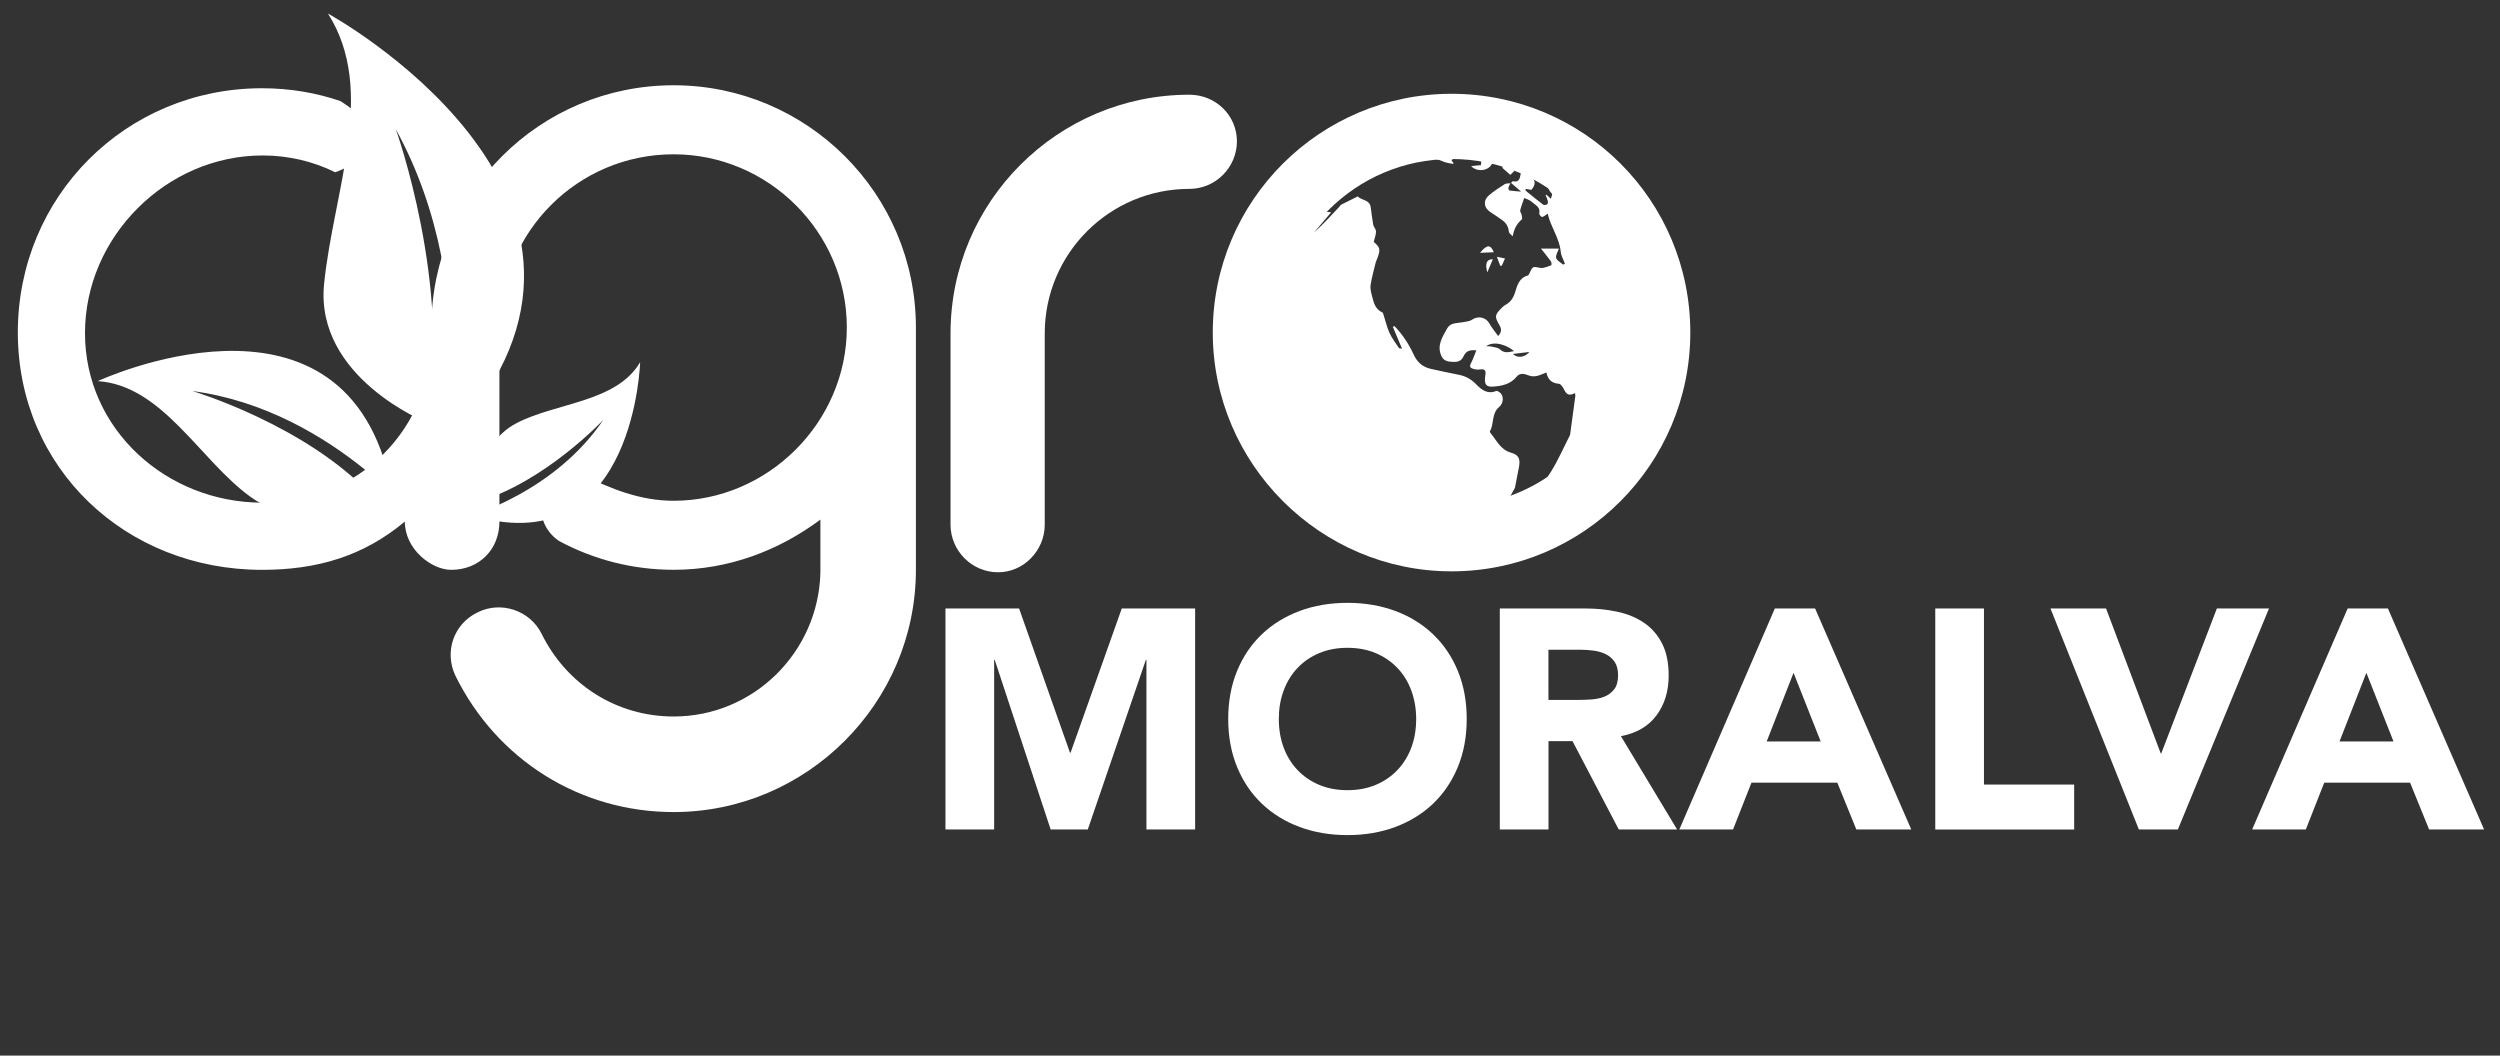
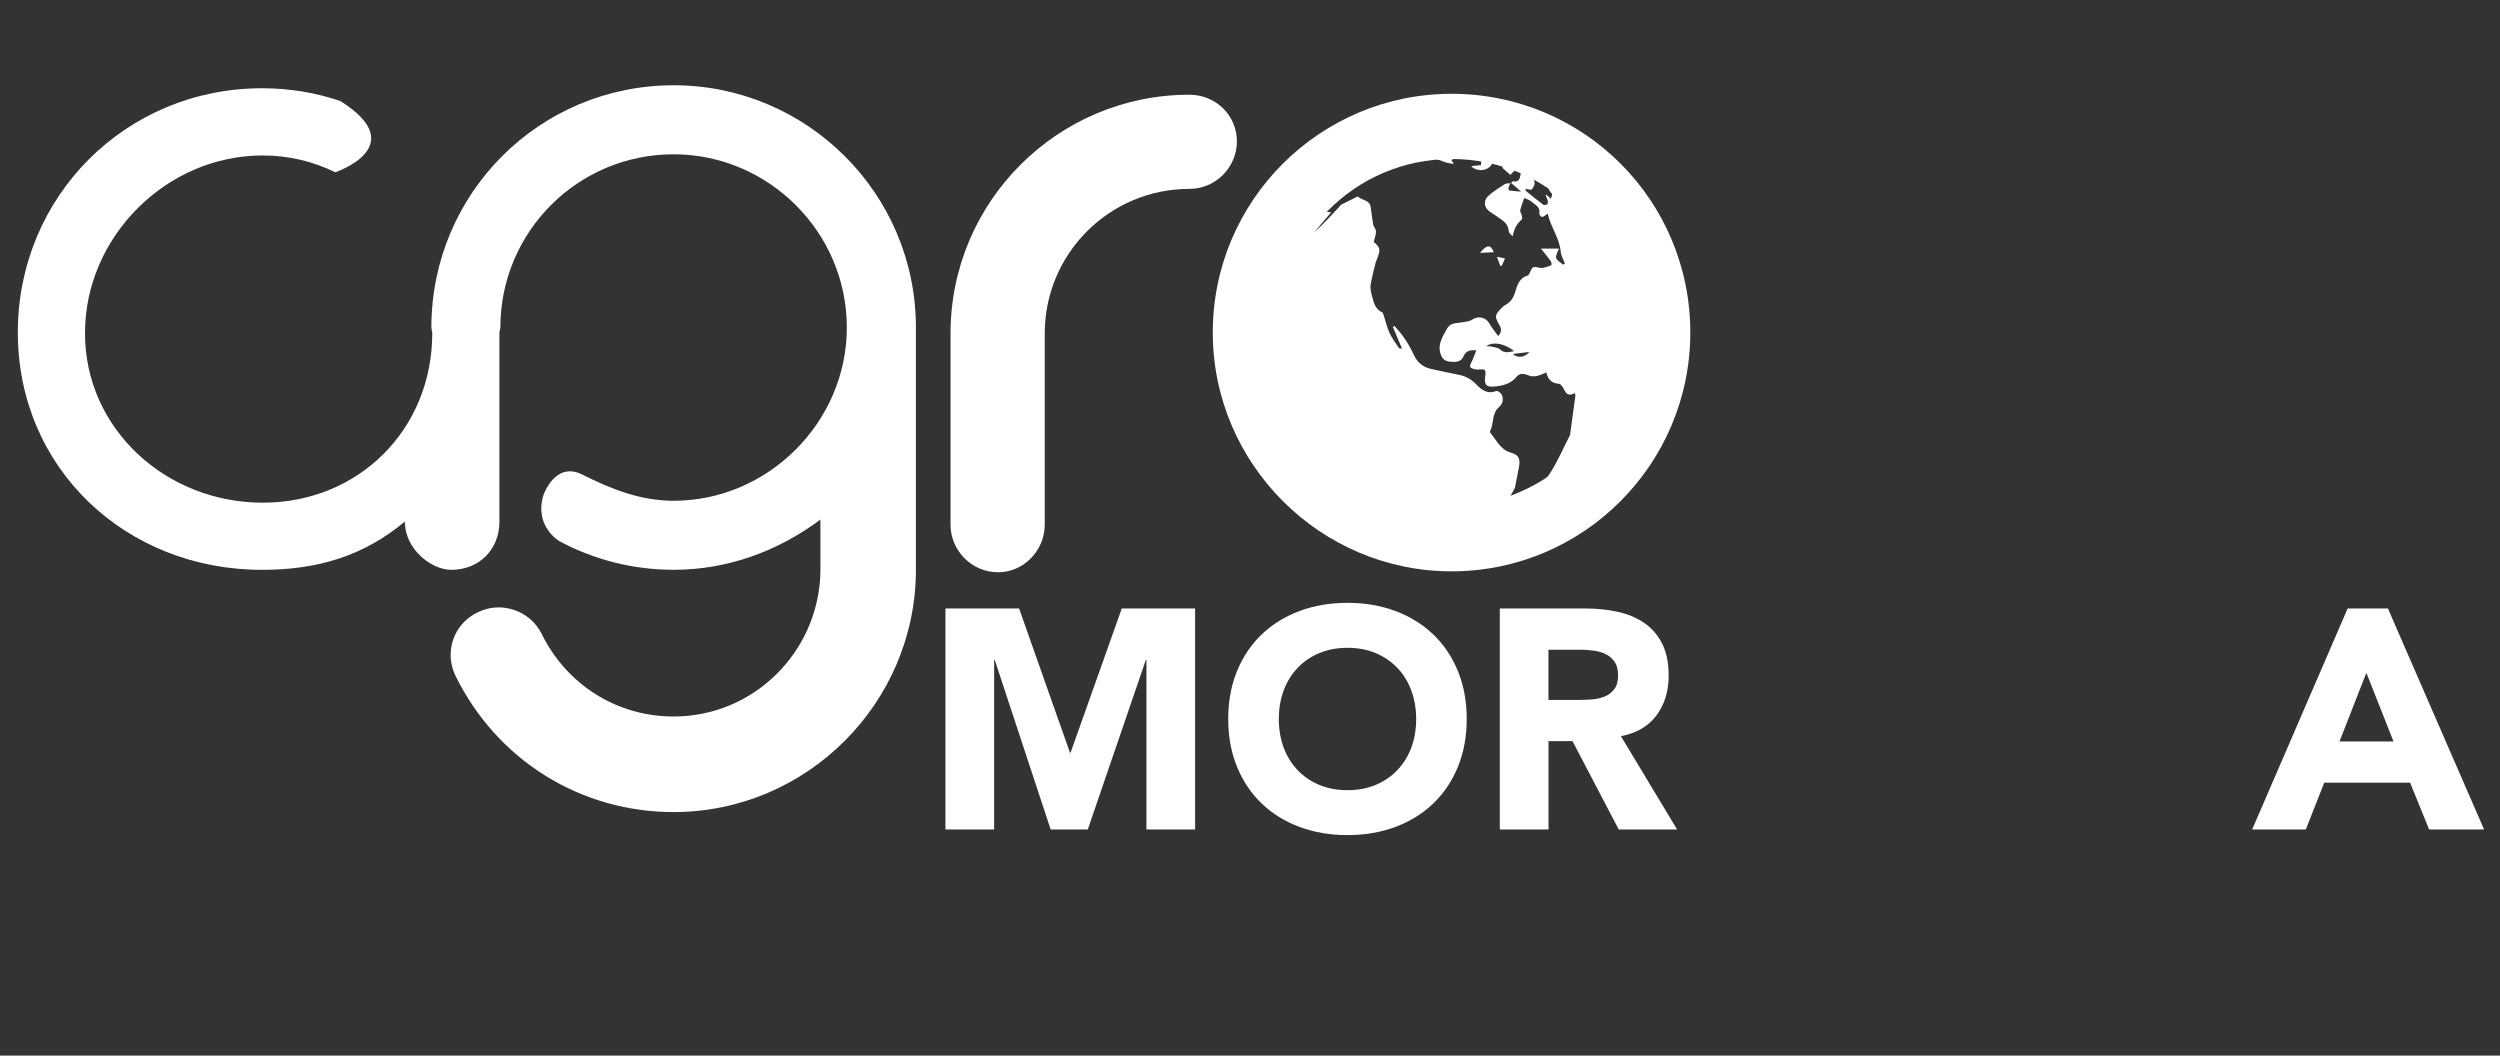
<svg xmlns="http://www.w3.org/2000/svg" version="1.1" x="0px" y="0px" viewBox="0 0 537.12 226.8" style="enable-background:new 0 0 537.12 226.8;" xml:space="preserve">
  <rect x="0" y="0" width="537.12" height="226.8" fill="#333333" stroke="none" />
  <style type="text/css">
	.st0{opacity:0.1;fill:#5B8044;}
	.st1{opacity:0.1;fill:#00ABCC;}
	.st2{opacity:0.1;fill:#94C65E;}
	.st3{opacity:0.08;fill:#FFA549;}
	.st4{fill:url(#SVGID_1_);}
	.st5{fill:url(#SVGID_2_);}
	.st6{fill:url(#SVGID_3_);}
	.st7{fill:url(#SVGID_4_);}
	.st8{fill:url(#SVGID_5_);}
	.st9{fill:url(#SVGID_6_);}
	.st10{fill:#FFA549;}
	.st11{fill:#00ABCC;}
	.st12{fill:#94C65E;}
	.st13{fill:#1C3775;}
	.st14{fill:none;stroke:#00ABCC;stroke-width:3;stroke-miterlimit:10;}
	.st15{fill:#58BCD9;}
	.st16{fill:#DEAA45;}
	.st17{fill:#5B8044;}
	.st18{fill:#ADCE6E;}
	.st19{fill:#11BFDD;}
	.st20{fill:#FAAC32;}
	.st21{fill:#A1CE57;}
	.st22{opacity:0.35;}
	.st23{fill:none;stroke:#FFFFFF;stroke-width:6;stroke-miterlimit:10;}
	.st24{fill:url(#SVGID_17_);}
	.st25{fill:url(#SVGID_18_);}
	.st26{fill:#F76537;}
	.st27{fill:url(#SVGID_19_);}
	.st28{fill:#EFEFEF;}
	.st29{fill:#5B351F;}
	.st30{fill:url(#SVGID_22_);}
	.st31{fill:url(#SVGID_23_);}
	.st32{fill:url(#SVGID_24_);}
	.st33{fill:url(#SVGID_25_);}
	.st34{fill:url(#SVGID_26_);}
	.st35{fill:url(#SVGID_27_);}
	.st36{fill:url(#SVGID_28_);}
	.st37{fill:url(#SVGID_29_);}
	.st38{fill:url(#SVGID_30_);}
	.st39{fill:url(#SVGID_31_);}
	.st40{fill:url(#SVGID_32_);}
	.st41{fill:url(#SVGID_33_);}
	.st42{fill:url(#SVGID_34_);}
	.st43{fill:url(#SVGID_35_);}
	.st44{fill:url(#SVGID_36_);}
	.st45{fill:url(#SVGID_37_);}
	.st46{opacity:0.6;}
	.st47{fill:#FFFFFF;}
	.st48{opacity:0.8;fill:#94C65E;}
	.st49{fill:url(#SVGID_40_);}
	.st50{fill:none;stroke:#00ABCC;stroke-width:4;stroke-miterlimit:10;}
	.st51{opacity:0.8;fill:#00ABCC;}
	.st52{fill:url(#SVGID_45_);}
	.st53{fill:url(#SVGID_46_);}
	.st54{fill:url(#SVGID_47_);}
	.st55{fill:url(#SVGID_48_);}
	.st56{fill:url(#SVGID_49_);}
	.st57{fill:url(#SVGID_50_);}
	.st58{fill:url(#SVGID_51_);}
	.st59{fill:url(#SVGID_52_);}
	.st60{fill:url(#SVGID_53_);}
	.st61{fill:url(#SVGID_54_);}
	.st62{fill:url(#SVGID_55_);}
	.st63{fill:url(#SVGID_56_);}
	.st64{fill:url(#SVGID_57_);}
	.st65{fill:url(#SVGID_58_);}
	.st66{fill:url(#SVGID_59_);}
	.st67{fill:url(#SVGID_60_);}
	.st68{fill:url(#SVGID_65_);}
	.st69{fill:url(#SVGID_66_);}
	.st70{fill:url(#SVGID_75_);}
	.st71{fill:url(#SVGID_76_);}
	.st72{fill:url(#SVGID_77_);}
	.st73{fill:url(#SVGID_78_);}
	.st74{fill:url(#SVGID_81_);}
	.st75{fill:none;stroke:#1C3775;stroke-width:2;stroke-miterlimit:10;}
	.st76{fill:url(#SVGID_88_);}
	.st77{fill:url(#SVGID_91_);}
	.st78{fill:url(#SVGID_92_);}
	.st79{fill:url(#SVGID_93_);}
	.st80{fill:url(#SVGID_94_);}
	.st81{fill:url(#SVGID_95_);}
	.st82{fill:url(#SVGID_96_);}
	.st83{fill:url(#SVGID_97_);}
	.st84{fill:url(#SVGID_98_);}
	.st85{fill:url(#SVGID_99_);}
	.st86{fill:url(#SVGID_100_);}
	.st87{fill:url(#SVGID_101_);}
	.st88{fill:url(#SVGID_102_);}
	.st89{fill:url(#SVGID_103_);}
	.st90{fill:url(#SVGID_104_);}
	.st91{fill:url(#SVGID_105_);}
	.st92{fill:url(#SVGID_106_);}
	.st93{fill:url(#SVGID_107_);}
	.st94{opacity:0.36;fill:#001701;}
	.st95{fill:none;stroke:#FFFFFF;stroke-width:2;stroke-miterlimit:10;}
	.st96{fill:url(#SVGID_114_);}
	.st97{fill:url(#SVGID_115_);}
	.st98{fill:url(#SVGID_116_);}
	.st99{fill:url(#SVGID_117_);}
	.st100{fill:url(#SVGID_118_);}
	.st101{fill:url(#SVGID_119_);}
	.st102{fill:url(#SVGID_120_);}
	.st103{fill:url(#SVGID_121_);}
	.st104{fill:url(#SVGID_124_);}
	.st105{fill:url(#SVGID_125_);}
	.st106{fill:url(#SVGID_126_);}
	.st107{fill:url(#SVGID_127_);}
	.st108{fill:url(#SVGID_128_);}
	.st109{fill:url(#SVGID_129_);}
	.st110{fill:url(#SVGID_130_);}
	.st111{fill:url(#SVGID_131_);}
	.st112{fill:url(#SVGID_132_);}
	.st113{fill:url(#SVGID_133_);}
	.st114{fill:url(#SVGID_134_);}
	.st115{fill:url(#SVGID_135_);}
	.st116{fill:url(#SVGID_136_);}
	.st117{fill:url(#SVGID_137_);}
	.st118{fill:url(#SVGID_138_);}
	.st119{fill:url(#SVGID_139_);}
	.st120{fill:url(#SVGID_140_);}
	.st121{fill:url(#SVGID_141_);}
	.st122{fill:url(#SVGID_142_);}
	.st123{fill:url(#SVGID_143_);}
	.st124{fill:none;stroke:#00ABCC;stroke-width:5;stroke-miterlimit:10;}
	.st125{fill:url(#SVGID_146_);}
	.st126{fill:url(#SVGID_147_);}
	.st127{fill:url(#SVGID_148_);}
	.st128{fill:url(#SVGID_149_);}
	.st129{fill:url(#SVGID_150_);}
	.st130{fill:url(#SVGID_151_);}
	.st131{fill:url(#SVGID_152_);}
	.st132{fill:url(#SVGID_153_);}
	.st133{fill:url(#SVGID_154_);}
	.st134{fill:url(#SVGID_155_);}
	.st135{fill:url(#SVGID_156_);}
	.st136{fill:url(#SVGID_157_);}
	.st137{fill:url(#SVGID_158_);}
	.st138{fill:url(#SVGID_159_);}
	.st139{fill:url(#SVGID_160_);}
	.st140{fill:url(#SVGID_161_);}
	.st141{fill:url(#SVGID_162_);}
	.st142{fill:url(#SVGID_163_);}
	.st143{fill:url(#SVGID_164_);}
	.st144{fill:url(#SVGID_165_);}
	.st145{fill:url(#SVGID_168_);}
	.st146{fill:url(#SVGID_169_);}
	.st147{fill:url(#SVGID_170_);}
	.st148{fill:url(#SVGID_171_);}
	.st149{fill:url(#SVGID_172_);}
	.st150{fill:url(#SVGID_173_);}
	.st151{fill:url(#SVGID_174_);}
	.st152{fill:url(#SVGID_175_);}
	.st153{fill:url(#SVGID_176_);}
	.st154{fill:url(#SVGID_177_);}
	.st155{fill:url(#SVGID_178_);}
	.st156{fill:url(#SVGID_179_);}
	.st157{fill:url(#SVGID_180_);}
	.st158{fill:url(#SVGID_181_);}
	.st159{fill:url(#SVGID_182_);}
	.st160{fill:url(#SVGID_183_);}
	.st161{fill:url(#SVGID_184_);}
	.st162{fill:url(#SVGID_185_);}
	.st163{fill:url(#SVGID_186_);}
	.st164{fill:url(#SVGID_187_);}
	.st165{fill:url(#SVGID_188_);}
	.st166{fill:url(#SVGID_189_);}
	.st167{fill:url(#SVGID_190_);}
	.st168{fill:url(#SVGID_191_);}
	.st169{fill:url(#SVGID_192_);}
	.st170{fill:url(#SVGID_193_);}
	.st171{fill:url(#SVGID_194_);}
	.st172{fill:url(#SVGID_195_);}
	.st173{fill:url(#SVGID_196_);}
	.st174{fill:url(#SVGID_197_);}
	.st175{fill:url(#SVGID_198_);}
	.st176{fill:url(#SVGID_199_);}
	.st177{fill:url(#SVGID_200_);}
	.st178{fill:url(#SVGID_201_);}
	.st179{fill:url(#SVGID_202_);}
	.st180{fill:url(#SVGID_203_);}
	.st181{fill:url(#SVGID_204_);}
	.st182{fill:url(#SVGID_205_);}
	.st183{fill:url(#SVGID_206_);}
	.st184{fill:url(#SVGID_207_);}
	.st185{fill:url(#SVGID_208_);}
	.st186{fill:url(#SVGID_209_);}
	.st187{fill:url(#SVGID_210_);}
	.st188{fill:url(#SVGID_211_);}
	.st189{fill:url(#SVGID_212_);}
	.st190{fill:url(#SVGID_213_);}
	.st191{fill:url(#SVGID_214_);}
	.st192{fill:url(#SVGID_215_);}
	.st193{fill:url(#SVGID_216_);}
	.st194{fill:url(#SVGID_217_);}
	.st195{fill:url(#SVGID_218_);}
	.st196{fill:url(#SVGID_219_);}
	.st197{fill:url(#SVGID_220_);}
	.st198{fill:url(#SVGID_221_);}
	.st199{fill:url(#SVGID_222_);}
	.st200{fill:url(#SVGID_223_);}
	.st201{fill:url(#SVGID_224_);}
	.st202{fill:url(#SVGID_225_);}
	.st203{fill:url(#SVGID_226_);}
	.st204{fill:url(#SVGID_227_);}
	.st205{fill:url(#SVGID_228_);}
	.st206{fill:url(#SVGID_229_);}
	.st207{fill:url(#SVGID_230_);}
	.st208{fill:url(#SVGID_231_);}
	.st209{fill:url(#SVGID_232_);}
	.st210{fill:url(#SVGID_233_);}
	.st211{fill:url(#SVGID_234_);}
	.st212{fill:url(#SVGID_235_);}
	.st213{fill:url(#SVGID_236_);}
	.st214{fill:url(#SVGID_237_);}
	.st215{fill:url(#SVGID_238_);}
	.st216{fill:url(#SVGID_239_);}
	.st217{fill:url(#SVGID_240_);}
	.st218{fill:url(#SVGID_241_);}
	.st219{fill:url(#SVGID_242_);}
	.st220{fill:url(#SVGID_243_);}
	.st221{fill:url(#SVGID_244_);}
	.st222{fill:url(#SVGID_245_);}
	.st223{fill:url(#SVGID_246_);}
	.st224{fill:url(#SVGID_247_);}
	.st225{fill:url(#SVGID_248_);}
	.st226{fill:url(#SVGID_249_);}
	.st227{fill:url(#SVGID_250_);}
	.st228{fill:url(#SVGID_251_);}
	.st229{fill:url(#SVGID_252_);}
	.st230{fill:url(#SVGID_253_);}
	.st231{fill:url(#SVGID_254_);}
	.st232{fill:url(#SVGID_255_);}
	.st233{fill:url(#SVGID_256_);}
	.st234{fill:url(#SVGID_257_);}
	.st235{fill:url(#SVGID_258_);}
	.st236{fill:url(#SVGID_259_);}
	.st237{fill:url(#SVGID_260_);}
	.st238{fill:url(#SVGID_261_);}
	.st239{fill:url(#SVGID_262_);}
	.st240{fill:url(#SVGID_263_);}
	.st241{fill:url(#SVGID_264_);}
	.st242{fill:url(#SVGID_265_);}
	.st243{fill:url(#SVGID_266_);}
	.st244{fill:url(#SVGID_267_);}
</style>
  <g id="guías">
</g>
  <g id="Layer_2">
    <g>
      <g>
        <g>
          <path class="st47" d="M312.93,112.83c-23.13,0.04-41.94-18.79-41.97-41.99c-0.03-23.09,18.66-41.83,41.89-41.98      c23.06-0.15,41.97,18.67,42.09,41.89C355.04,93.9,336.19,112.79,312.93,112.83z M324.52,39.37c-0.15,0.32-0.36,0.63-0.44,0.97      c-0.04,0.18,0.11,0.57,0.23,0.59c0.72,0.11,1.46,0.15,2.5,0.24c-0.87-0.75-1.52-1.32-2.17-1.88c0.14-0.12,0.31-0.37,0.42-0.35      c1.22,0.29,1.48-0.49,1.62-1.41c0.04-0.22,0.09-0.44,0.14-0.73c0.49,0.21,0.9,0.33,1.27,0.54c1.8,1.01,2.09,2.1,0.92,3.45      c-0.4-0.07-0.8-0.14-1.27-0.22c0.05,0.23,0.03,0.38,0.09,0.43c1.23,1.01,2.46,2.02,3.73,2.98c0.18,0.13,0.64,0.05,0.86-0.09      c0.14-0.09,0.18-0.5,0.12-0.73c-0.1-0.43-0.31-0.83-0.47-1.24c0.06-0.03,0.11-0.06,0.17-0.09c0.28,0.25,0.55,0.5,0.96,0.88      c0.11-0.45,0.36-0.94,0.24-1.07c-1.2-1.19-1.13-3.09-2.57-4.2c-1.44-1.11-2.41-2.8-4.47-3.12c-0.92-0.14-1.68-0.16-2.61,0.63      c0.52,0.58,1.01,1.13,1.58,1.77c-0.27,0.26-0.62,0.59-0.89,0.85c-0.65-0.57-1.19-1.05-1.65-1.46c-0.03-0.56-0.24-1.17-0.04-1.56      c0.18-0.36,0.82-0.48,1.36-0.76c-0.9-0.21-1.72-0.41-2.54-0.6c-0.87-0.2-1.19,0.09-1.14,1c0.02,0.34,0.2,0.75,0.07,1.02      c-0.76,1.55-3.23,1.8-4.47,0.48c0.79-0.08,1.57-0.16,2.11-0.22c0.08-0.96,0.15-1.69,0.23-2.59c-0.55,0.09-1.1,0.26-1.65,0.25      c-0.72-0.01-1.53,0.03-2.14-0.27c-1.67-0.83-3.14-0.31-4.91,0.36c1.02,0.23,1.79,0.39,2.56,0.56c0.21,0.05,0.42,0.11,0.63,0.16      c-1.96,0.48-0.44,0.78-0.65,1.29c-0.75-0.17-1.56-0.23-2.25-0.55c-1.94-0.9-3.87-0.84-5.87-0.26c-0.6,0.17-1.3,0.2-1.9,0.07      c-3.61-0.76-7.09-0.38-10.37,1.28c-0.55,0.28-0.85,1.03-1.3,1.54c-0.24,0.27-0.54,0.7-0.81,0.7c-1.36,0-1.96,0.38-2.35,1.77      c0.35-0.02,0.68-0.04,1.01-0.05c0.08,0.07,0.15,0.14,0.23,0.22c-1.97,1.41-4.6,2.4-3.81,5.58c0.3,0.02,0.62,0.04,1.18,0.07      c-1.34,1.57-2.53,2.98-3.72,4.38c1.94-1.74,3.7-3.64,5.45-5.54c0.15-0.16,0.26-0.38,0.43-0.47c1.19-0.61,2.39-1.2,3.55-1.78      c0.72,0.88,2.59,0.66,2.78,2.37c0.14,1.25,0.35,2.48,0.53,3.72c0.09,0.45,0.58,0.93,0.6,1.43c0.02,0.73-0.3,1.47-0.49,2.25      c1.41,1.25,1.49,1.61,0.76,3.59c-0.11,0.3-0.28,0.59-0.35,0.9c-0.38,1.56-0.81,3.12-1.07,4.71c-0.11,0.67,0.03,1.43,0.21,2.11      c0.41,1.48,0.61,3.1,2.29,3.84c0.11,0.05,0.17,0.23,0.22,0.36c0.44,1.35,0.75,2.76,1.33,4.05c0.52,1.15,1.32,2.19,2.03,3.25      c0.08,0.12,0.4,0.09,0.66,0.13c-0.69-1.64-1.33-3.16-1.97-4.68c0.11-0.06,0.23-0.11,0.34-0.17c1.72,1.78,3.09,3.85,4.11,6.08      c0.79,1.72,1.94,2.7,3.67,3.11c2.03,0.47,4.07,0.87,6.11,1.29c1.48,0.3,2.66,0.98,3.75,2.11c1.06,1.1,2.41,2.14,4.22,1.35      c0.16-0.07,0.47,0.11,0.67,0.24c0.94,0.62,1.08,2.26-0.03,3.21c-1.69,1.43-1.04,3.58-1.97,5.19c-0.05,0.09,0.02,0.3,0.1,0.39      c1.32,1.55,2.11,3.58,4.4,4.23c1.72,0.49,2.06,1.36,1.72,3.15c-0.28,1.44-0.54,2.88-0.84,4.31c-0.06,0.27-0.26,0.5-0.39,0.76      c-0.43,0.86-1.03,1.7-1.2,2.61c-0.06,0.33-0.08,0.6-0.28,0.9c-0.08,0.12,0.03,0.49,0.17,0.64c0.68,0.71,2.07,0.87,2.97,0.41      c-0.26-0.19-0.54-0.38-0.73-0.51c0.47-0.52,0.77-0.83,1.03-1.16c0.63-0.8,1.1-1.82,1.89-2.39c1.74-1.25,3.15-2.83,4.24-4.58      c1.57-2.51,2.75-5.25,4.1-7.89c0.03-0.06,0.04-0.14,0.05-0.21c0.37-2.74,0.75-5.47,1.11-8.21c0.03-0.19-0.05-0.39-0.08-0.62      c-1.25,0.62-1.79,0.37-2.37-0.83c-0.23-0.47-0.69-1.15-1.08-1.18c-1.63-0.11-2.4-1.01-2.69-2.43c-1.3,0.51-2.44,1.2-3.92,0.6      c-0.76-0.31-1.76-0.58-2.49,0.32c-1.31,1.62-3.14,1.99-5.09,2.12c-1.24,0.08-1.74-0.35-1.71-1.57c0.01-0.36,0.07-0.71,0.12-1.07      c0.1-0.77-0.14-1.17-1-1.06c-0.45,0.06-0.94,0.07-1.38-0.05c-1.06-0.27-1.11-0.55-0.63-1.49c0.41-0.8,0.69-1.66,1.05-2.55      c-1.55-0.15-2.25,0.19-2.78,1.34c-0.44,0.95-1.26,1.18-2.13,1.14c-0.97-0.05-2.01-0.06-2.56-1.2c-1.08-2.28,0.14-4.05,1.15-5.91      c0.75-1.38,2.07-1.16,3.26-1.39c0.72-0.14,1.54-0.17,2.12-0.56c1.36-0.91,3.01-0.55,3.78,0.86c0.49,0.9,1.18,1.7,1.85,2.64      c0.89-0.95,0.66-1.7,0.25-2.39c-1.15-1.93-0.89-2.2,0.62-3.77c0.22-0.23,0.5-0.41,0.78-0.57c1.05-0.61,1.63-1.48,1.99-2.67      c0.45-1.47,0.87-3.09,2.71-3.59c0.2-0.06,0.35-0.43,0.47-0.68c0.64-1.38,0.68-1.27,2.22-0.97c0.74,0.14,1.6-0.32,2.38-0.57      c0.06-0.02,0.07-0.61-0.07-0.81c-0.67-0.93-1.4-1.81-2.15-2.76c1.37,0,2.62,0,3.85,0c-0.21,0.65-0.73,1.41-0.59,2      c0.14,0.57,0.97,0.97,1.5,1.45c0.13-0.07,0.26-0.15,0.38-0.22c-0.31-0.86-0.82-1.7-0.9-2.58c-0.27-2.94-2.17-5.29-2.77-8.1      c-0.01-0.03-0.11-0.05-0.07-0.03c-0.42,0.27-0.76,0.6-1.16,0.69c-0.15,0.03-0.66-0.54-0.61-0.76c0.31-1.42-0.9-1.82-1.62-2.5      c-0.46-0.43-1.15-0.6-1.61-0.82c-0.34,1.01-0.67,1.82-0.87,2.66c-0.06,0.27,0.24,0.61,0.31,0.93c0.07,0.34,0.2,0.86,0.03,1.01      c-1.07,0.94-1.69,2.09-1.93,3.6c-0.42-0.31-0.81-0.65-0.85-1.02c-0.1-1.14-0.66-1.93-1.58-2.54c-0.75-0.5-1.46-1.06-2.22-1.51      c-1.55-0.92-1.82-2.53-0.47-3.7c1.02-0.88,2.17-1.63,3.32-2.36C323.56,39.35,324.08,39.43,324.52,39.37z M319.29,74.38      c0.38,0.02,0.77-0.01,1.14,0.08c0.64,0.16,1.43,0.21,1.86,0.62c0.97,0.91,1.92,0.55,3.01,0.36      C323.92,74.25,321.13,73.09,319.29,74.38z M325.05,76.04c0.94,0.99,2.6,0.74,3.53-0.42C327.34,75.77,326.34,75.89,325.05,76.04z       M328.12,34.39c0.05-0.18,0.11-0.36,0.16-0.55c-1.27-0.37-2.55-0.73-3.82-1.1c-0.05,0.17-0.1,0.34-0.15,0.5      C325.58,33.63,326.85,34.01,328.12,34.39z M320.64,32.05c-0.03,0.12-0.07,0.23-0.1,0.35c0.9,0.25,1.79,0.51,2.69,0.76      c0.03-0.12,0.07-0.24,0.1-0.37C322.43,32.54,321.53,32.3,320.64,32.05z" />
          <path class="st47" d="M320.94,54.19c-1,0.04-1.93,0.09-2.96,0.13C319.45,52.53,320.23,52.46,320.94,54.19z" />
-           <path class="st47" d="M319.55,58.52c-0.56-1.97-0.11-2.84,1.18-2.82C320.38,56.57,320.01,57.44,319.55,58.52z" />
          <path class="st47" d="M323.35,55.53c-0.29,0.66-0.49,1.1-0.69,1.55c-0.11,0.02-0.21,0.03-0.32,0.05      c-0.22-0.57-0.43-1.13-0.74-1.96C322.33,55.32,322.79,55.41,323.35,55.53z" />
        </g>
      </g>
      <g>
        <path class="st47" d="M203.12,130.73h15.83l10.93,30.98h0.13l11-30.98h15.76v47.48h-10.46v-36.42h-0.13l-12.47,36.42h-7.98     l-12.01-36.42h-0.13v36.42h-10.46V130.73z" />
        <path class="st47" d="M263.88,154.47c0-3.8,0.64-7.24,1.91-10.33s3.05-5.71,5.33-7.88c2.28-2.17,4.99-3.83,8.12-5     c3.13-1.16,6.55-1.74,10.26-1.74s7.13,0.58,10.26,1.74c3.13,1.16,5.83,2.83,8.12,5c2.28,2.17,4.06,4.8,5.33,7.88     c1.27,3.09,1.91,6.53,1.91,10.33c0,3.8-0.64,7.24-1.91,10.33c-1.28,3.08-3.05,5.71-5.33,7.88c-2.28,2.17-4.99,3.83-8.12,5     c-3.13,1.16-6.55,1.74-10.26,1.74s-7.13-0.58-10.26-1.74c-3.13-1.16-5.83-2.83-8.12-5c-2.28-2.17-4.06-4.8-5.33-7.88     C264.52,161.71,263.88,158.27,263.88,154.47z M274.75,154.47c0,2.24,0.35,4.28,1.04,6.14c0.69,1.86,1.69,3.47,2.98,4.83     c1.3,1.37,2.85,2.43,4.66,3.19c1.81,0.76,3.83,1.14,6.07,1.14s4.26-0.38,6.07-1.14c1.81-0.76,3.37-1.82,4.66-3.19     c1.3-1.36,2.29-2.97,2.99-4.83c0.69-1.86,1.04-3.9,1.04-6.14c0-2.19-0.35-4.22-1.04-6.1c-0.69-1.88-1.69-3.5-2.99-4.86     c-1.3-1.36-2.85-2.43-4.66-3.19c-1.81-0.76-3.83-1.14-6.07-1.14s-4.26,0.38-6.07,1.14c-1.81,0.76-3.37,1.82-4.66,3.19     c-1.3,1.36-2.29,2.99-2.98,4.86C275.09,150.25,274.75,152.28,274.75,154.47z" />
        <path class="st47" d="M322.23,130.73h18.38c2.41,0,4.7,0.23,6.87,0.7c2.17,0.47,4.07,1.25,5.7,2.35c1.63,1.1,2.93,2.57,3.89,4.43     c0.96,1.85,1.44,4.17,1.44,6.94c0,3.35-0.87,6.2-2.62,8.55c-1.74,2.35-4.29,3.83-7.64,4.46l12.07,20.05h-12.54l-9.93-18.98h-5.16     v18.98h-10.46V130.73z M332.69,150.38h6.17c0.94,0,1.93-0.03,2.98-0.1c1.05-0.07,2-0.27,2.85-0.6c0.85-0.34,1.55-0.86,2.11-1.58     c0.56-0.71,0.84-1.72,0.84-3.02c0-1.21-0.25-2.17-0.74-2.88s-1.12-1.26-1.88-1.64c-0.76-0.38-1.63-0.64-2.61-0.77     c-0.98-0.13-1.94-0.2-2.89-0.2h-6.84V150.38z" />
-         <path class="st47" d="M381.32,130.73h8.65l20.66,47.48h-11.8l-4.09-10.06h-18.44l-3.96,10.06h-11.54L381.32,130.73z      M385.34,144.55l-5.77,14.75h11.6L385.34,144.55z" />
-         <path class="st47" d="M415.79,130.73h10.46v37.83h19.38v9.66h-29.84V130.73z" />
-         <path class="st47" d="M440.54,130.73h11.94l11.74,31.12h0.13l11.94-31.12h11.2l-19.58,47.48h-8.38L440.54,130.73z" />
        <path class="st47" d="M504.39,130.73h8.65l20.66,47.48h-11.81l-4.09-10.06h-18.44l-3.96,10.06h-11.53L504.39,130.73z      M508.41,144.55l-5.77,14.75h11.6L508.41,144.55z" />
      </g>
      <g>
        <g>
          <path class="st47" d="M265.75,30.36c0,5.52-4.5,10.22-10.22,10.22c-17.17,0-31.07,13.9-31.07,31.07v41.08      c0,5.52-4.5,10.22-10.02,10.22c-5.72,0-10.22-4.7-10.22-10.22V71.65c0-28.41,23.1-51.3,51.3-51.3      C261.25,20.35,265.75,24.84,265.75,30.36z" />
          <path class="st47" d="M260.56,71.45c0-28.41,23.1-51.3,51.3-51.3c28.41,0,51.3,22.89,51.3,51.3c0,28.21-22.89,51.3-51.3,51.3      C283.66,122.75,260.56,99.66,260.56,71.45z M274.57,71.45c0,20.36,16.68,37.29,37.29,37.29c20.61,0,37.29-16.93,37.29-37.29      c0-20.61-16.68-37.29-37.29-37.29C291.26,34.16,274.57,50.84,274.57,71.45z" />
        </g>
      </g>
-       <path class="st47" d="M137.53,77.82c-5.09,8.66-18.03,8.64-26.57,13.1c-9.15,4.77-8.41,16.92-8.41,16.92    c14.5-4.22,27.07-17.63,27.07-17.63c-10.22,15.06-27.58,20.74-33.87,22.36c3.23-8.75,3.76-21.51,3.76-21.51    c41.5-49.58-29.05-88.15-29.05-88.15c10.58,16.61,1.22,37.94-0.83,58.07c-2.04,20.13,22.04,29.78,22.04,29.78    c5.57-29.1-6.63-62.99-6.63-62.99c19.51,35.52,9.69,76.35,7.94,82.81c-3.91-4.46-9.45-8.25-9.45-8.25    C72.66,57.82,21.01,81.88,21.01,81.88c13.93,0.94,21.95,17.02,32.8,24.86c11.62,8.4,26.25-0.07,26.25-0.07    C65.8,91.28,41.33,84.01,41.33,84.01c31.02,4.12,51.01,30.78,51.01,30.78l0.43-0.16l-0.18,0.45c4.75-0.4,11.65-3.61,11.65-3.61    C136.37,118.81,137.53,77.82,137.53,77.82z" />
      <path class="st47" d="M125.13,101.97c5.99,3.02,12.4,5.62,19.59,5.62c20.32,0,37.22-16.9,37.22-37.22    c0-20.57-16.9-37.22-37.22-37.22c-20.57,0-37.22,16.65-37.22,37.22l-0.2,1.05v40.64c0,6.01-4.35,10.37-10.37,10.37    c-4.15,0-9.95-4.35-9.95-10.37c-8.92,7.46-18.87,10.37-30.69,10.37c-29.24,0-52.46-21.77-52.46-51.01    c0-29.24,23.22-52.46,52.46-52.46c5.97,0,11.64,0.97,16.86,2.76c15.47,9.76-1.12,15.29-1.12,15.29    c-4.69-2.31-9.97-3.61-15.61-3.61c-20.68,0-38.16,17.48-38.16,38.16S35.75,108,56.43,108c20.68,0,36.44-15.76,36.44-36.44    l-0.19-1.19c0-28.82,23.22-52.05,52.05-52.05c28.61,0,52.05,23.22,52.05,52.05c0,0,0,0,0,52.05c0,28.61-23.43,52.05-52.05,52.05    c-20.11,0-37.94-11.2-46.86-29.24c-2.49-5.18-0.41-11.2,4.77-13.68c4.98-2.49,11.2-0.41,13.69,4.56    c5.39,10.99,16.17,17.83,28.41,17.83c17.21,0,31.1-13.89,31.52-30.9c0-0.21,0-0.41,0-11.4c-8.92,6.64-19.7,10.78-31.52,10.78    c-8.91,0-17.29-2.24-24.61-6.18c0,0-5.38-3.17-3.4-9.78C116.71,106.46,119.21,98.98,125.13,101.97z" />
    </g>
  </g>
</svg>